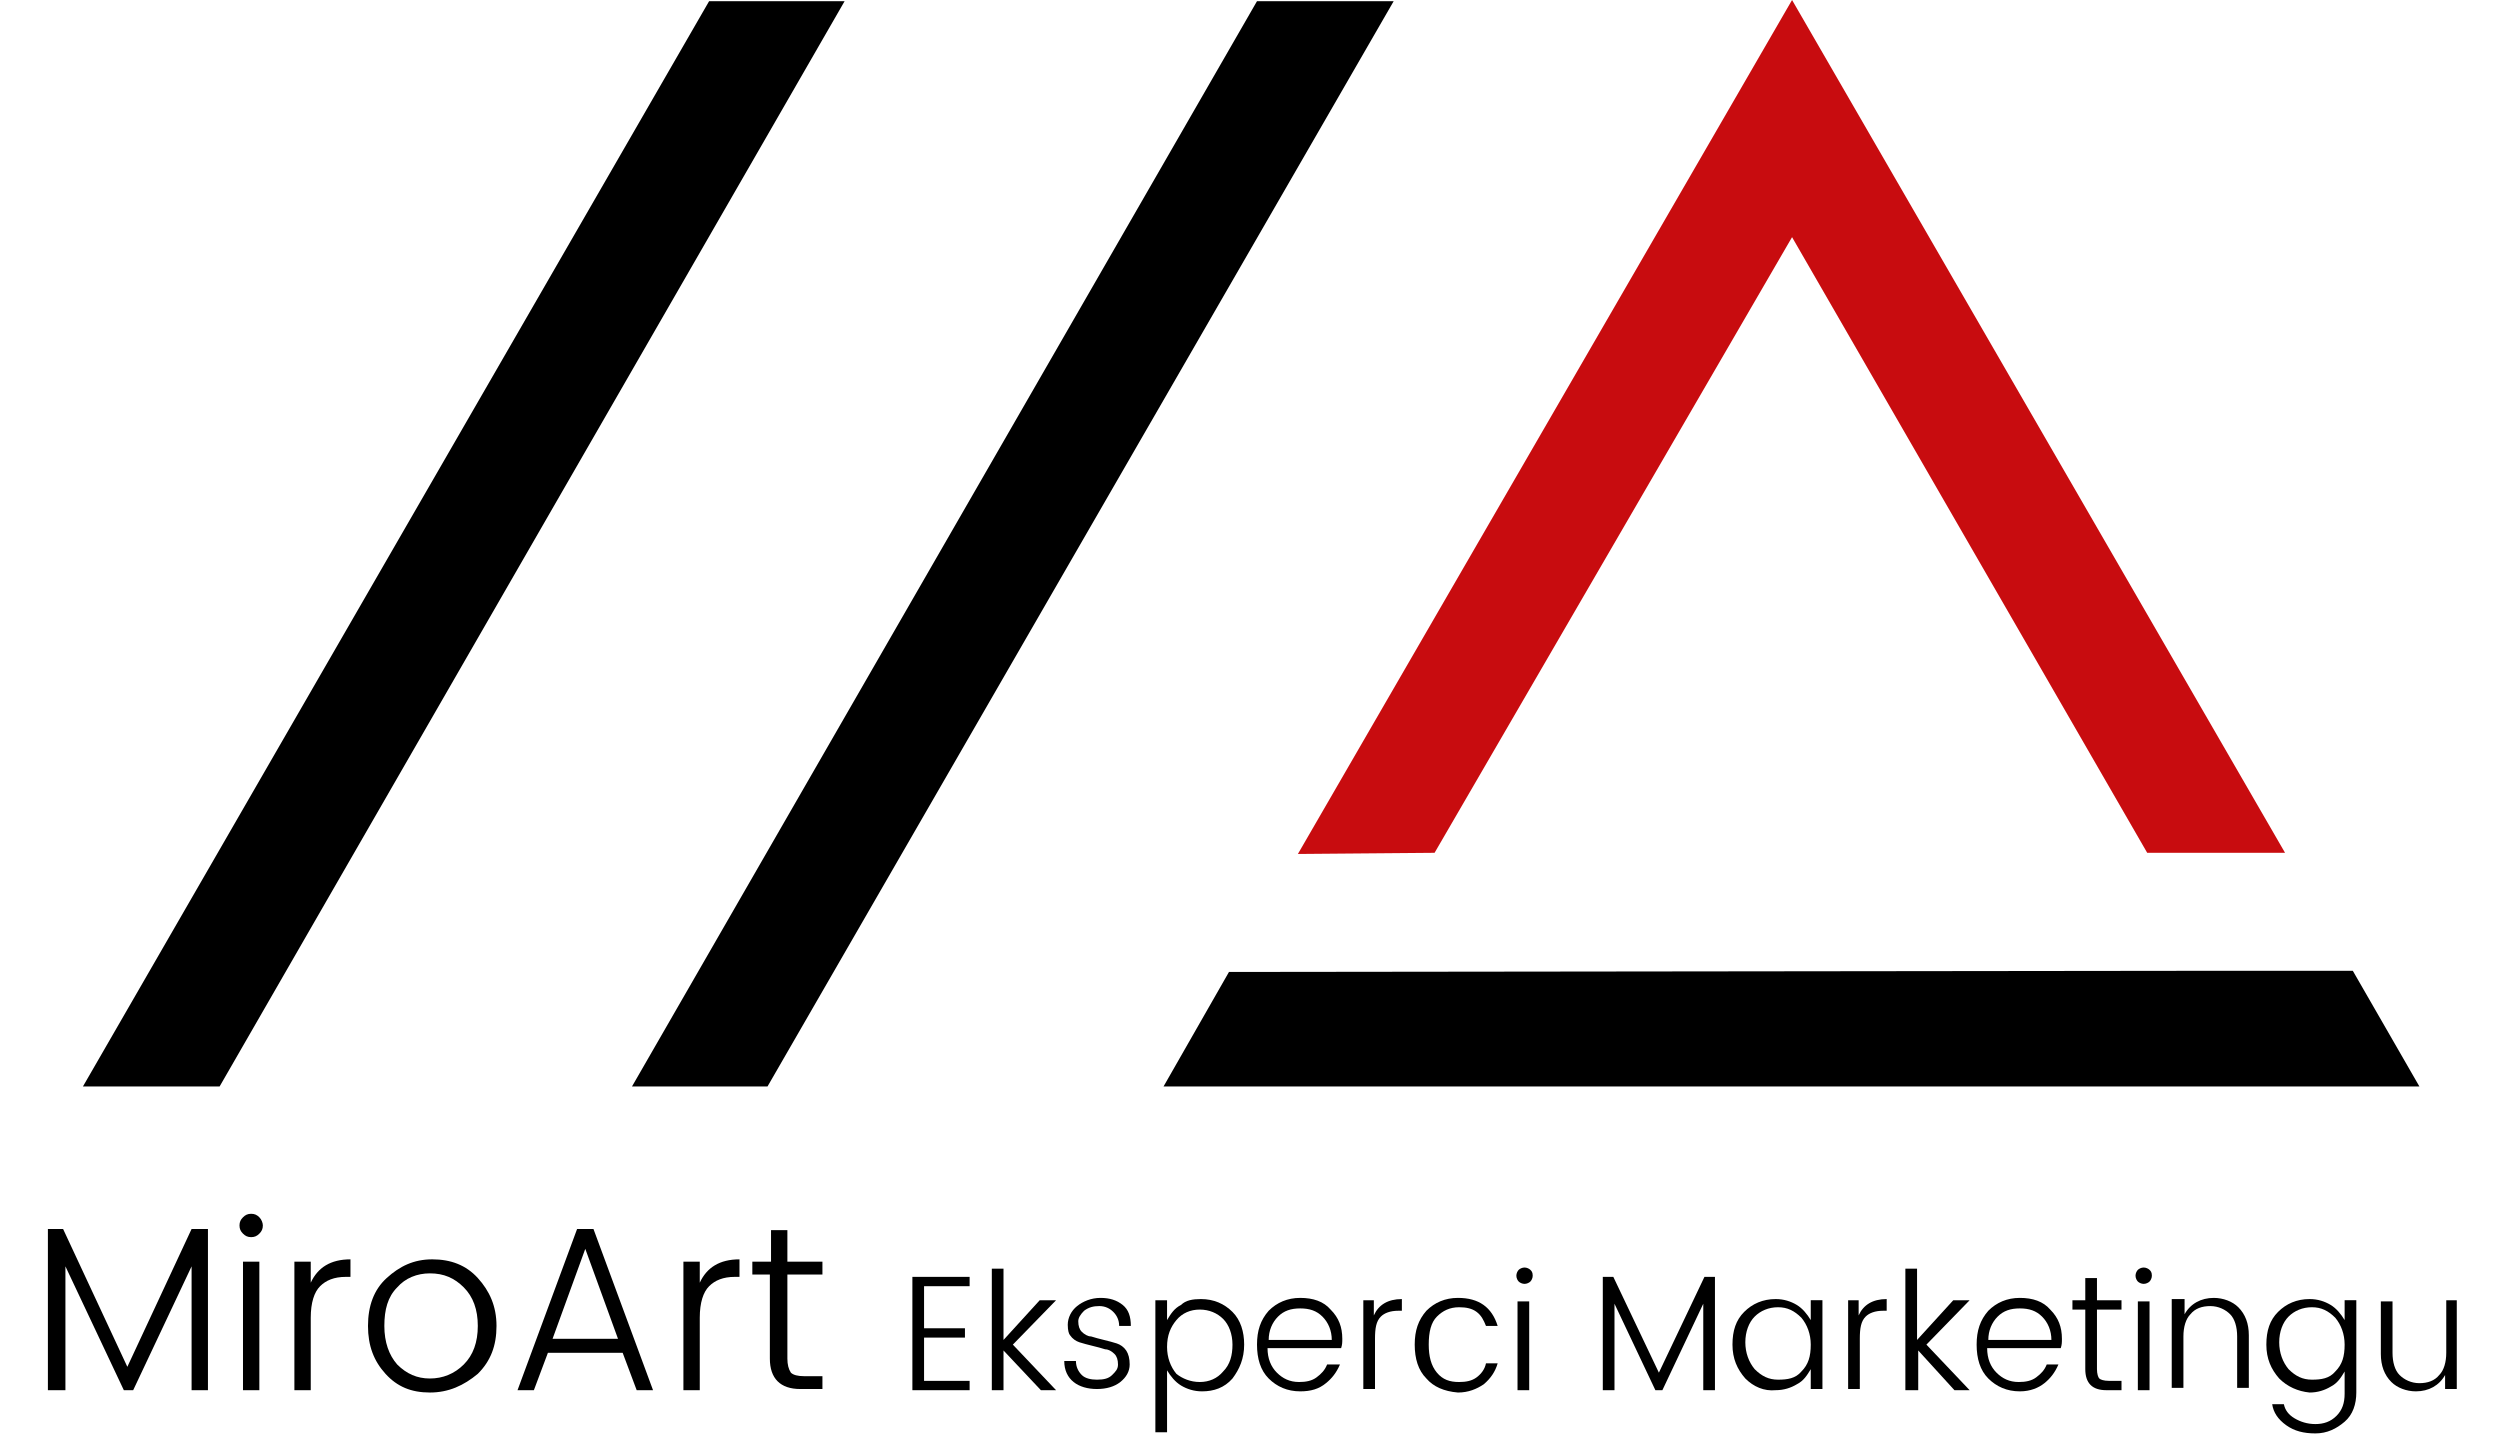
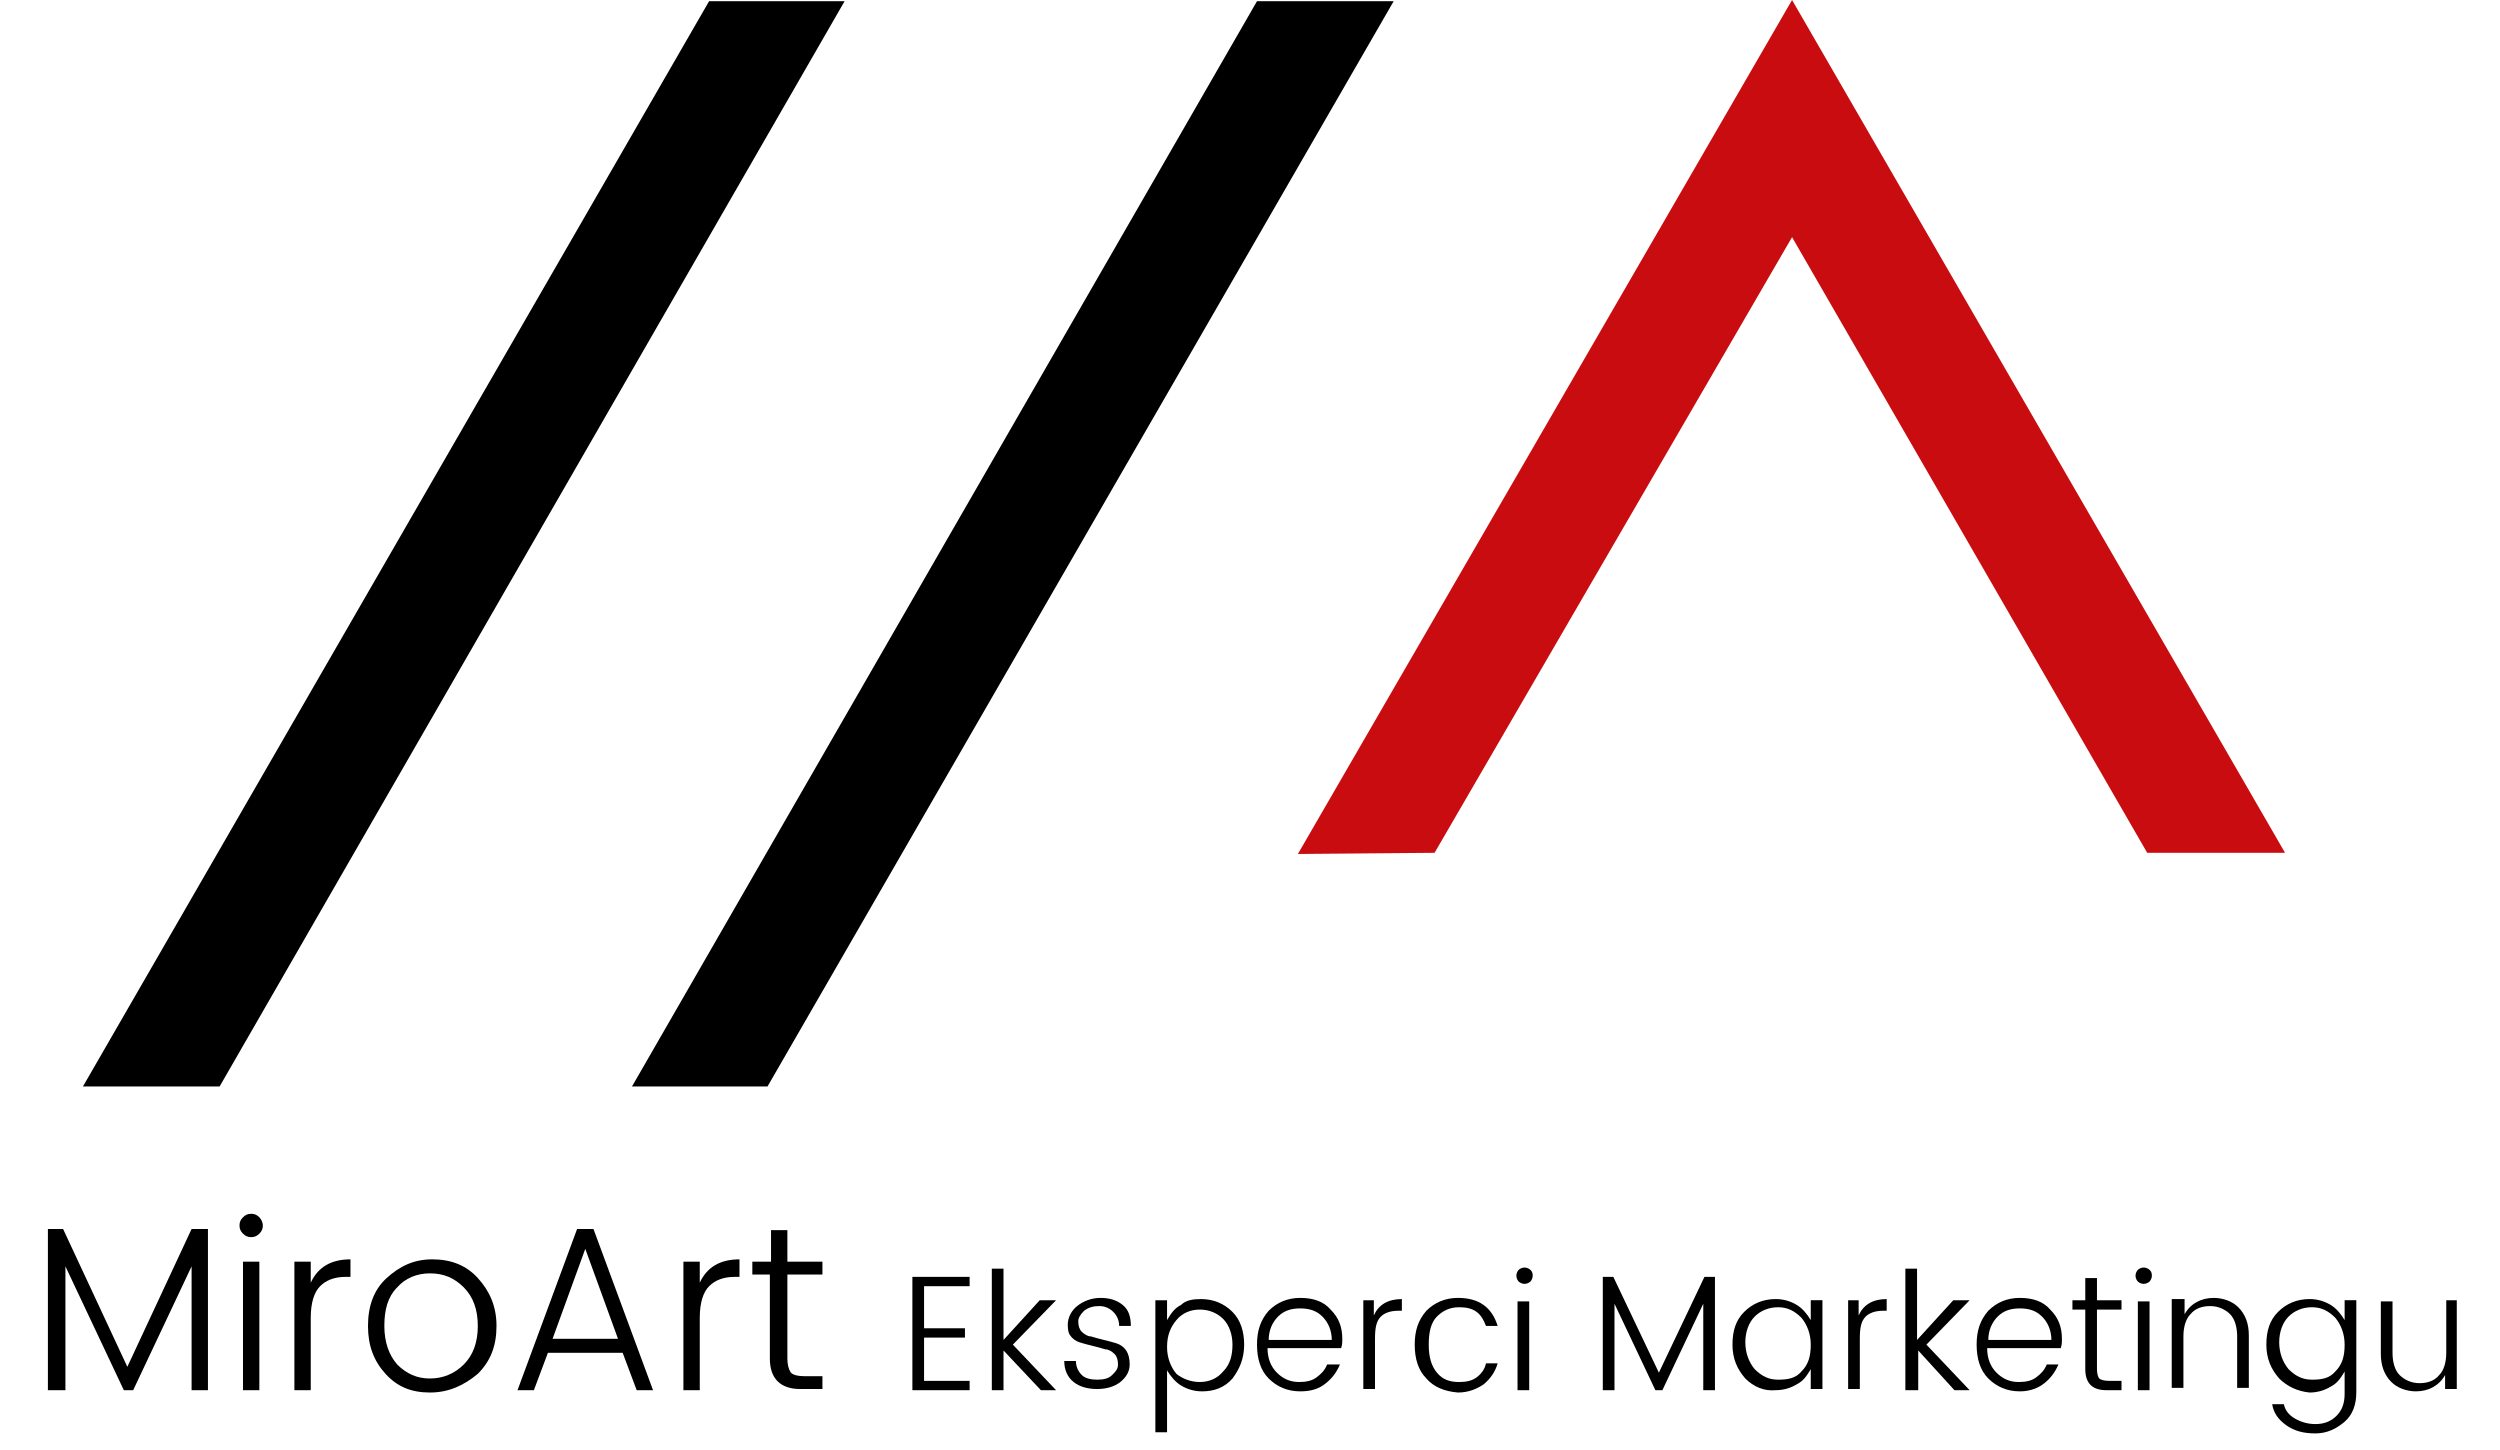
<svg xmlns="http://www.w3.org/2000/svg" version="1.0" id="Warstwa_1" x="0px" y="0px" width="214px" height="124.1px" viewBox="0 0 214 124.1" style="enable-background:new 0 0 214 124.1;" xml:space="preserve">
  <style type="text/css">
	.st0{fill:#C80C0F;}
	.st1{enable-background:new    ;}
</style>
  <g>
    <polygon points="60.7,0.1 72.3,0.1 18.8,93 7.1,93  " />
    <polygon points="119.3,0.1 65.7,93 54.1,93 107.6,0.1  " />
    <g>
      <polygon class="st0" points="153.4,20.3 183.8,73 195.6,73 153.4,0 111.1,73.1 122.8,73   " />
-       <polygon points="189.6,83.1 189.6,83.1 189.2,83.1 105.2,83.2 99.6,93 107.1,93 111.3,93 207.1,93 201.4,83.1   " />
    </g>
  </g>
  <g class="st1">
    <path d="M17.8,105.2V119h-1.4v-10.6l-5,10.6h-0.8l-5-10.6V119H4.1v-13.8h1.3l5.5,11.8l5.5-11.8H17.8z" />
    <path d="M22.5,104.9c0,0.3-0.1,0.5-0.3,0.7c-0.2,0.2-0.4,0.3-0.7,0.3s-0.5-0.1-0.7-0.3s-0.3-0.4-0.3-0.7s0.1-0.5,0.3-0.7   s0.4-0.3,0.7-0.3s0.5,0.1,0.7,0.3C22.4,104.4,22.5,104.7,22.5,104.9z M20.8,119V108h1.4V119H20.8z" />
    <path d="M26.6,108v1.8c0.6-1.3,1.7-2,3.4-2v1.5h-0.4c-1,0-1.7,0.3-2.2,0.8c-0.5,0.5-0.8,1.4-0.8,2.7v6.2h-1.4V108H26.6z" />
    <path d="M36.8,119.2c-1.6,0-2.8-0.5-3.8-1.6s-1.5-2.4-1.5-4.1c0-1.7,0.5-3.1,1.6-4.1s2.3-1.6,3.9-1.6c1.6,0,2.9,0.5,3.9,1.6   s1.6,2.4,1.6,4.1c0,1.7-0.5,3-1.6,4.1C39.7,118.6,38.4,119.2,36.8,119.2z M36.8,118c1.1,0,2.1-0.4,2.9-1.2s1.2-1.9,1.2-3.3   c0-1.4-0.4-2.5-1.2-3.3c-0.8-0.8-1.7-1.2-2.9-1.2c-1.1,0-2.1,0.4-2.8,1.2c-0.8,0.8-1.1,1.9-1.1,3.3s0.4,2.5,1.1,3.3   C34.8,117.6,35.7,118,36.8,118z" />
    <path d="M54.5,119l-1.2-3.2h-6.4l-1.2,3.2h-1.4l5.1-13.8h1.4l5.1,13.8H54.5z M47.3,114.6h5.6l-2.8-7.7L47.3,114.6z" />
    <path d="M59.9,108v1.8c0.6-1.3,1.7-2,3.4-2v1.5h-0.4c-1,0-1.7,0.3-2.2,0.8c-0.5,0.5-0.8,1.4-0.8,2.7v6.2h-1.4V108H59.9z" />
    <path d="M70.4,109.1h-3v7.2c0,0.5,0.1,0.9,0.3,1.2c0.2,0.2,0.6,0.3,1.1,0.3h1.6v1.1h-1.9c-1.7,0-2.6-0.9-2.6-2.6v-7.2h-1.5V108H66   v-2.7h1.4v2.7h3V109.1z" />
    <path d="M83,109.3v0.8h-3.9v3.6h3.5v0.8h-3.5v3.7H83v0.8h-4.9v-9.7H83z" />
    <path d="M85.9,119h-1v-10.4h1v6.1l3.1-3.4h1.4l-3.7,3.8l3.7,3.9h-1.3l-3.2-3.4V119z" />
    <path d="M91.4,113.4c0-0.6,0.3-1.2,0.8-1.6c0.5-0.4,1.2-0.7,2-0.7s1.4,0.2,1.9,0.6c0.5,0.4,0.7,1,0.7,1.8h-1c0-0.5-0.2-0.9-0.5-1.2   c-0.3-0.3-0.7-0.5-1.2-0.5s-0.9,0.1-1.3,0.4c-0.3,0.3-0.5,0.6-0.5,0.9c0,0.4,0.1,0.7,0.3,0.9s0.5,0.4,0.8,0.4   c0.3,0.1,0.7,0.2,1.1,0.3c0.4,0.1,0.8,0.2,1.1,0.3c0.3,0.1,0.6,0.3,0.8,0.6c0.2,0.3,0.3,0.7,0.3,1.2c0,0.6-0.3,1.1-0.8,1.5   c-0.5,0.4-1.2,0.6-2,0.6c-0.8,0-1.5-0.2-2-0.6c-0.5-0.4-0.8-1-0.8-1.8h1c0,0.5,0.2,0.9,0.5,1.2c0.3,0.3,0.8,0.4,1.3,0.4   c0.6,0,1-0.1,1.3-0.4s0.5-0.5,0.5-0.9s-0.1-0.7-0.3-0.9s-0.5-0.4-0.8-0.4c-0.3-0.1-0.7-0.2-1.1-0.3s-0.8-0.2-1.1-0.3   s-0.6-0.3-0.8-0.6C91.5,114.2,91.4,113.9,91.4,113.4z" />
    <path d="M102.8,111.2c1.1,0,2,0.4,2.7,1.1s1,1.7,1,2.8c0,1.2-0.4,2.1-1,2.9c-0.7,0.8-1.6,1.1-2.6,1.1c-0.7,0-1.3-0.2-1.8-0.5   c-0.5-0.3-0.9-0.8-1.2-1.3v5.3h-1v-11.3h1v1.7c0.3-0.5,0.6-1,1.2-1.3C101.5,111.3,102.1,111.2,102.8,111.2z M102.7,118.3   c0.8,0,1.5-0.3,2-0.9c0.6-0.6,0.8-1.4,0.8-2.3c0-0.9-0.3-1.7-0.8-2.2s-1.2-0.8-2-0.8c-0.8,0-1.5,0.3-2,0.9s-0.8,1.3-0.8,2.3   c0,0.9,0.3,1.7,0.8,2.3C101.2,118,101.9,118.3,102.7,118.3z" />
    <path d="M111.3,119.1c-1.1,0-2-0.4-2.7-1.1c-0.7-0.7-1-1.7-1-2.9c0-1.2,0.3-2.1,1-2.9c0.7-0.7,1.6-1.1,2.7-1.1s2,0.3,2.6,1   c0.7,0.7,1,1.5,1,2.5c0,0.3,0,0.5-0.1,0.8h-6.3c0,0.9,0.3,1.6,0.8,2.1s1.1,0.8,1.9,0.8c0.6,0,1.1-0.1,1.5-0.4   c0.4-0.3,0.7-0.6,0.9-1.1h1.1c-0.3,0.7-0.7,1.2-1.2,1.6C112.9,118.9,112.2,119.1,111.3,119.1z M114,114.7c0-0.8-0.3-1.5-0.8-2   s-1.1-0.7-1.9-0.7c-0.8,0-1.4,0.2-1.9,0.7c-0.5,0.5-0.8,1.2-0.8,2H114z" />
    <path d="M117.6,111.3v1.3c0.4-0.9,1.2-1.4,2.4-1.4v1h-0.3c-0.7,0-1.2,0.2-1.5,0.5c-0.4,0.4-0.5,1-0.5,1.9v4.3h-1v-7.6H117.6z" />
    <path d="M122.1,118c-0.7-0.7-1-1.7-1-2.9c0-1.2,0.3-2.1,1-2.9c0.7-0.7,1.6-1.1,2.7-1.1c1.8,0,2.9,0.8,3.4,2.4h-1   c-0.2-0.5-0.4-0.9-0.8-1.2c-0.4-0.3-0.9-0.4-1.5-0.4c-0.8,0-1.4,0.3-1.9,0.8c-0.5,0.5-0.7,1.3-0.7,2.4c0,1,0.2,1.8,0.7,2.4   c0.5,0.6,1.1,0.8,1.9,0.8c0.6,0,1.1-0.1,1.5-0.4c0.4-0.3,0.7-0.7,0.8-1.2h1c-0.2,0.7-0.6,1.3-1.2,1.8c-0.6,0.4-1.3,0.7-2.2,0.7   C123.6,119.1,122.7,118.7,122.1,118z" />
    <path d="M131.2,109.2c0,0.2-0.1,0.4-0.2,0.5c-0.1,0.1-0.3,0.2-0.5,0.2c-0.2,0-0.4-0.1-0.5-0.2c-0.1-0.1-0.2-0.3-0.2-0.5   c0-0.2,0.1-0.4,0.2-0.5c0.1-0.1,0.3-0.2,0.5-0.2c0.2,0,0.4,0.1,0.5,0.2C131.1,108.8,131.2,108.9,131.2,109.2z M129.9,119v-7.6h1   v7.6H129.9z" />
    <path d="M146.8,109.3v9.7h-1v-7.4l-3.5,7.4h-0.6l-3.5-7.4v7.4h-1v-9.7h0.9l3.9,8.2l3.9-8.2H146.8z" />
    <path d="M149.4,118c-0.7-0.8-1.1-1.7-1.1-2.9c0-1.2,0.3-2.1,1-2.8s1.6-1.1,2.7-1.1c0.7,0,1.3,0.2,1.8,0.5c0.5,0.3,0.9,0.8,1.2,1.3   v-1.7h1v7.6h-1v-1.7c-0.3,0.5-0.6,1-1.2,1.3c-0.5,0.3-1.1,0.5-1.8,0.5C151,119.1,150.1,118.7,149.4,118z M154.2,117.4   c0.6-0.6,0.8-1.3,0.8-2.3c0-0.9-0.3-1.7-0.8-2.3c-0.6-0.6-1.2-0.9-2-0.9c-0.8,0-1.5,0.3-2,0.8s-0.8,1.3-0.8,2.2   c0,0.9,0.3,1.7,0.8,2.3c0.6,0.6,1.2,0.9,2,0.9S153.7,118,154.2,117.4z" />
    <path d="M159.1,111.3v1.3c0.4-0.9,1.2-1.4,2.4-1.4v1h-0.3c-0.7,0-1.2,0.2-1.5,0.5c-0.4,0.4-0.5,1-0.5,1.9v4.3h-1v-7.6H159.1z" />
    <path d="M164.1,119h-1v-10.4h1v6.1l3.1-3.4h1.4l-3.7,3.8l3.7,3.9h-1.3l-3.1-3.4V119z" />
    <path d="M172.9,119.1c-1.1,0-2-0.4-2.7-1.1c-0.7-0.7-1-1.7-1-2.9c0-1.2,0.3-2.1,1-2.9c0.7-0.7,1.6-1.1,2.7-1.1c1.1,0,2,0.3,2.6,1   c0.7,0.7,1,1.5,1,2.5c0,0.3,0,0.5-0.1,0.8h-6.3c0,0.9,0.3,1.6,0.8,2.1c0.5,0.5,1.1,0.8,1.9,0.8c0.6,0,1.1-0.1,1.5-0.4   s0.7-0.6,0.9-1.1h1c-0.3,0.7-0.7,1.2-1.2,1.6S173.8,119.1,172.9,119.1z M175.6,114.7c0-0.8-0.3-1.5-0.8-2c-0.5-0.5-1.1-0.7-1.9-0.7   c-0.8,0-1.4,0.2-1.9,0.7c-0.5,0.5-0.8,1.2-0.8,2H175.6z" />
    <path d="M181.6,112.1h-2.1v5.1c0,0.4,0.1,0.7,0.2,0.8s0.4,0.2,0.8,0.2h1.1v0.8h-1.3c-1.2,0-1.8-0.6-1.8-1.8v-5.1h-1.1v-0.8h1.1   v-1.9h1v1.9h2.1V112.1z" />
    <path d="M184.2,109.2c0,0.2-0.1,0.4-0.2,0.5c-0.1,0.1-0.3,0.2-0.5,0.2c-0.2,0-0.4-0.1-0.5-0.2c-0.1-0.1-0.2-0.3-0.2-0.5   c0-0.2,0.1-0.4,0.2-0.5c0.1-0.1,0.3-0.2,0.5-0.2c0.2,0,0.4,0.1,0.5,0.2C184.1,108.8,184.2,108.9,184.2,109.2z M183,119v-7.6h1v7.6   H183z" />
    <path d="M187,111.3v1.2c0.5-0.9,1.4-1.4,2.5-1.4c0.8,0,1.6,0.3,2.1,0.8c0.6,0.6,0.9,1.4,0.9,2.4v4.5h-1v-4.4c0-0.8-0.2-1.5-0.6-1.9   c-0.4-0.4-1-0.7-1.7-0.7c-0.7,0-1.3,0.2-1.7,0.7c-0.4,0.4-0.6,1.1-0.6,1.9v4.4h-1v-7.6H187z" />
    <path d="M195.1,118c-0.7-0.8-1.1-1.7-1.1-2.9c0-1.2,0.3-2.1,1-2.8s1.6-1.1,2.7-1.1c0.7,0,1.3,0.2,1.8,0.5c0.5,0.3,0.9,0.8,1.2,1.3   v-1.7h1v7.9c0,1-0.3,1.9-1,2.5c-0.7,0.6-1.5,1-2.5,1s-1.8-0.2-2.5-0.7c-0.7-0.5-1.1-1.1-1.2-1.8h1c0.1,0.5,0.4,0.9,0.9,1.2   c0.5,0.3,1.1,0.5,1.8,0.5s1.3-0.2,1.8-0.7c0.5-0.5,0.7-1.1,0.7-1.9v-1.9c-0.3,0.5-0.6,1-1.2,1.3c-0.5,0.3-1.1,0.5-1.8,0.5   C196.7,119.1,195.8,118.7,195.1,118z M199.9,117.4c0.6-0.6,0.8-1.3,0.8-2.3c0-0.9-0.3-1.7-0.8-2.3c-0.6-0.6-1.2-0.9-2-0.9   c-0.8,0-1.5,0.3-2,0.8s-0.8,1.3-0.8,2.2c0,0.9,0.3,1.7,0.8,2.3c0.6,0.6,1.2,0.9,2,0.9S199.4,118,199.9,117.4z" />
    <path d="M209.3,111.3h1v7.6h-1v-1.2c-0.5,0.9-1.4,1.4-2.5,1.4c-0.8,0-1.6-0.3-2.1-0.8c-0.6-0.6-0.9-1.4-0.9-2.4v-4.5h1v4.4   c0,0.8,0.2,1.5,0.6,1.9c0.4,0.4,1,0.7,1.7,0.7c0.7,0,1.3-0.2,1.7-0.7c0.4-0.4,0.6-1.1,0.6-1.9V111.3z" />
  </g>
</svg>